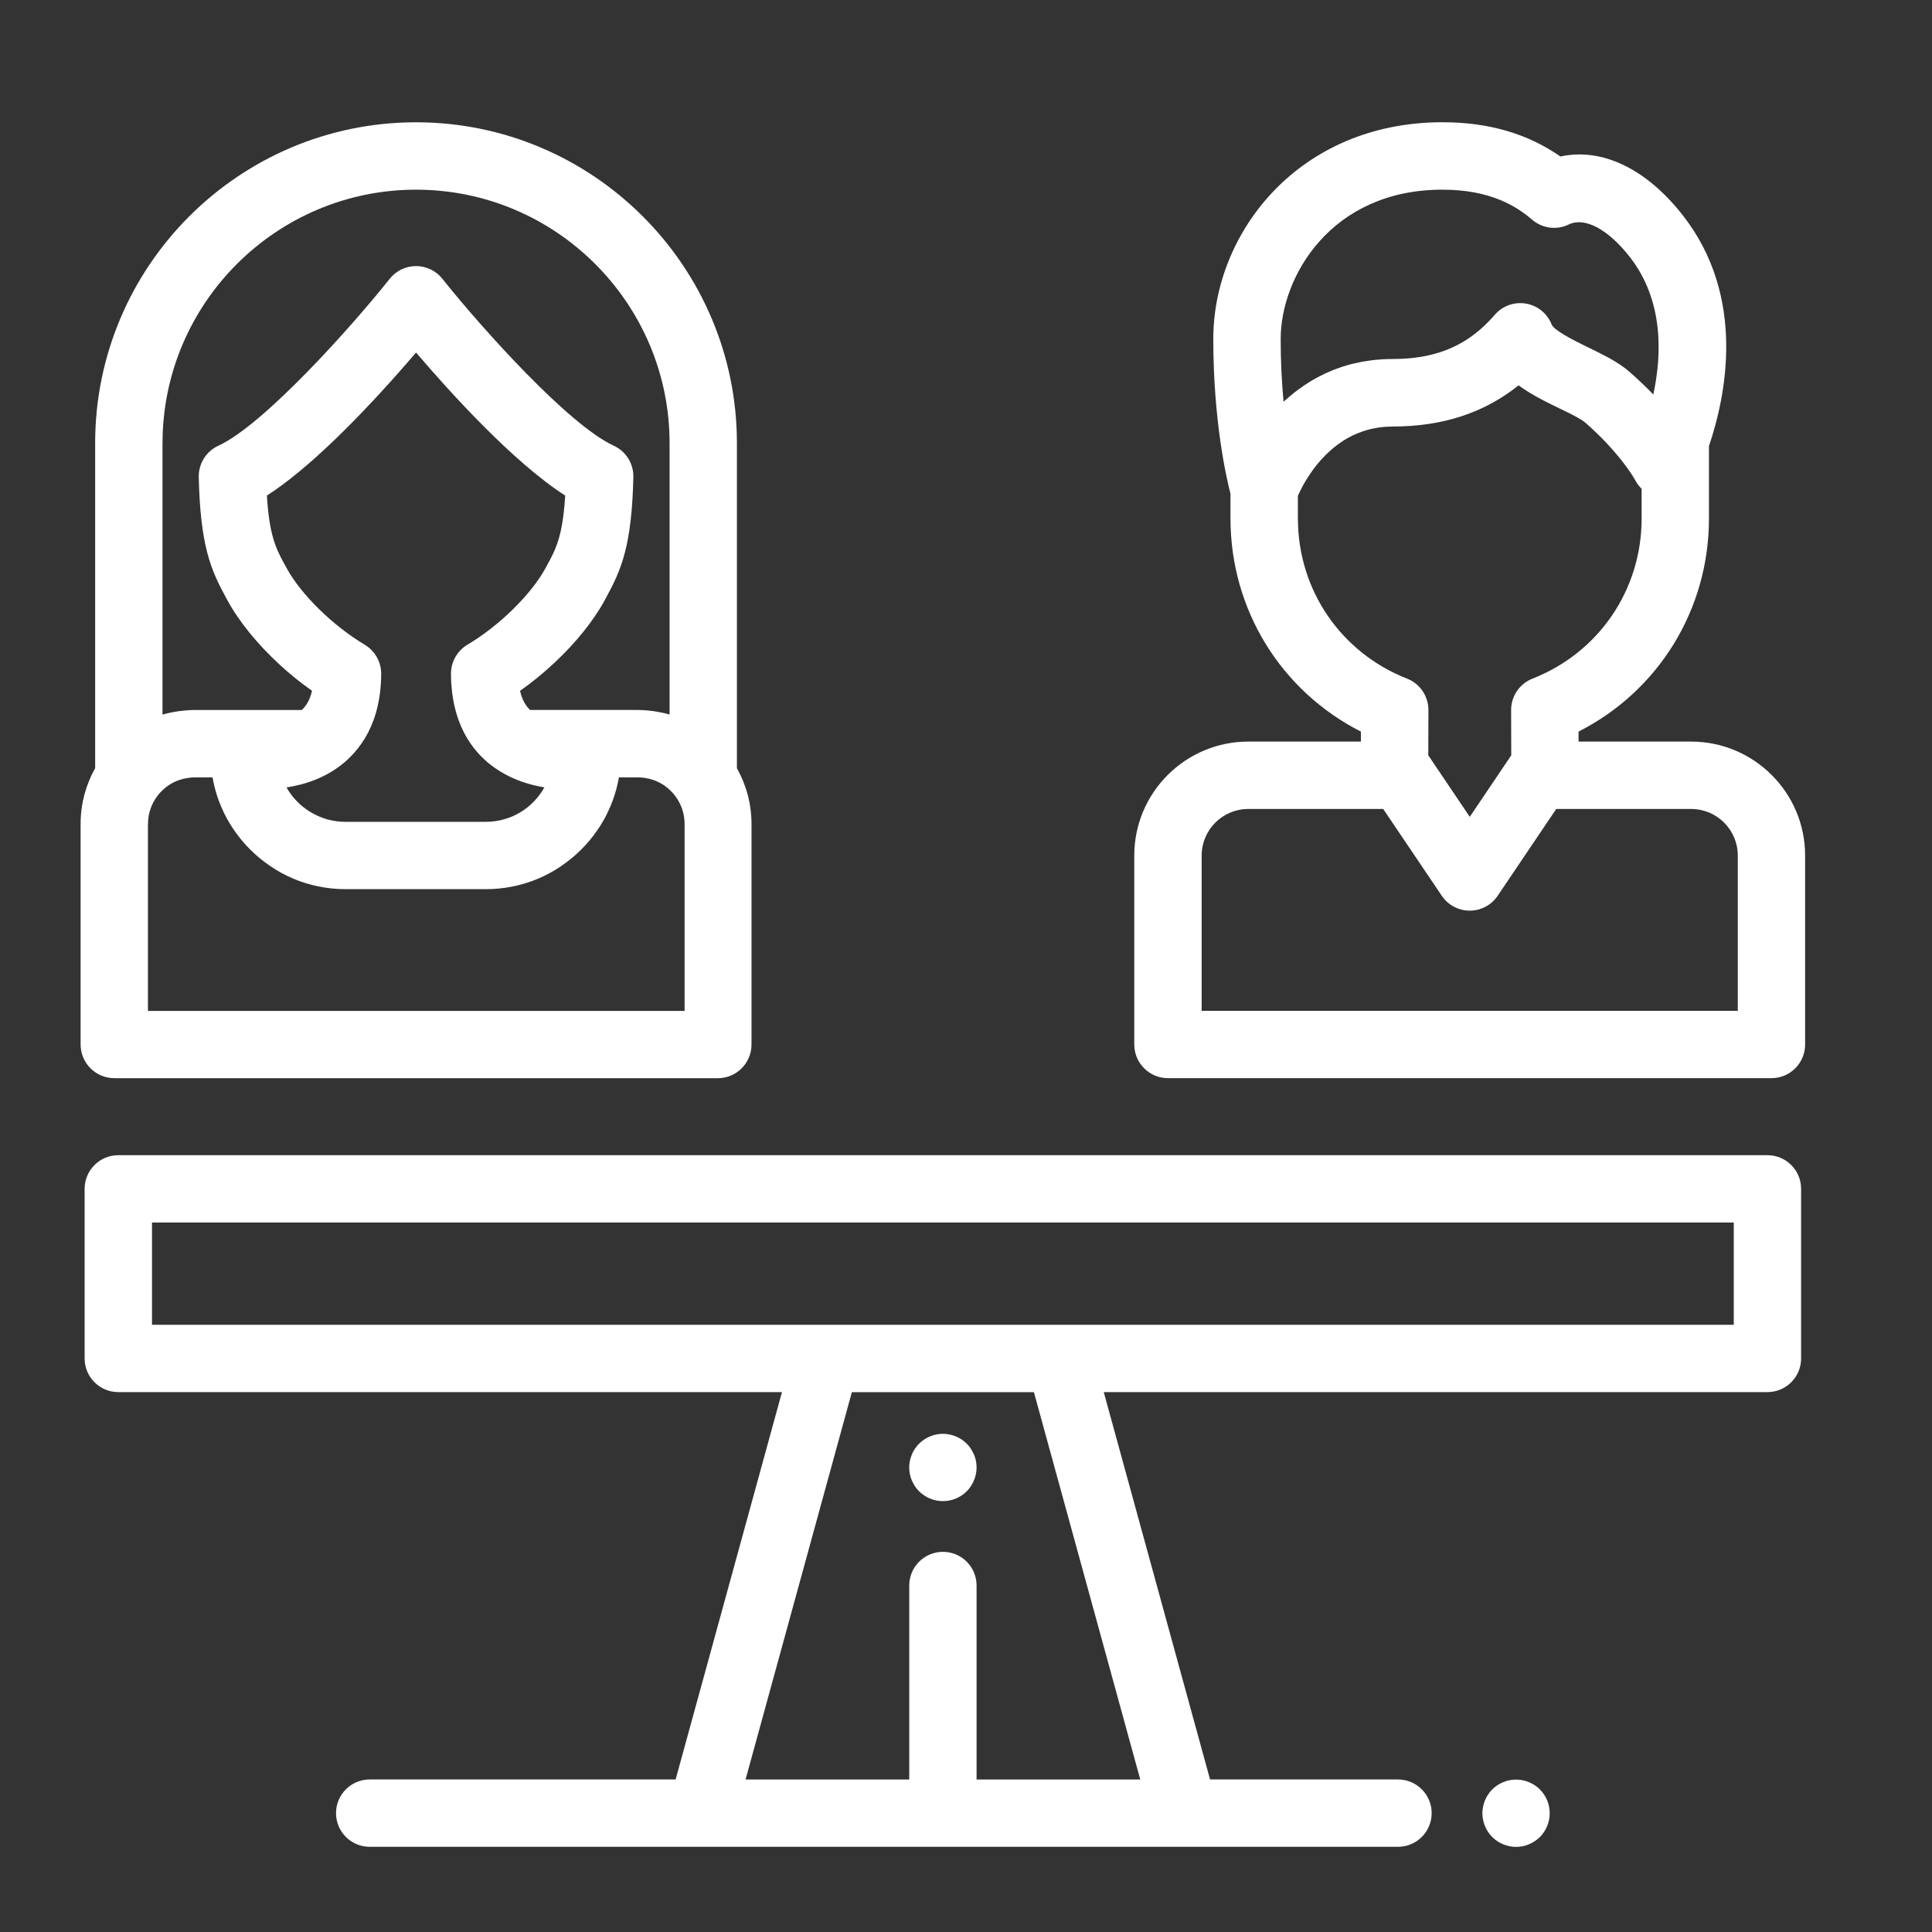
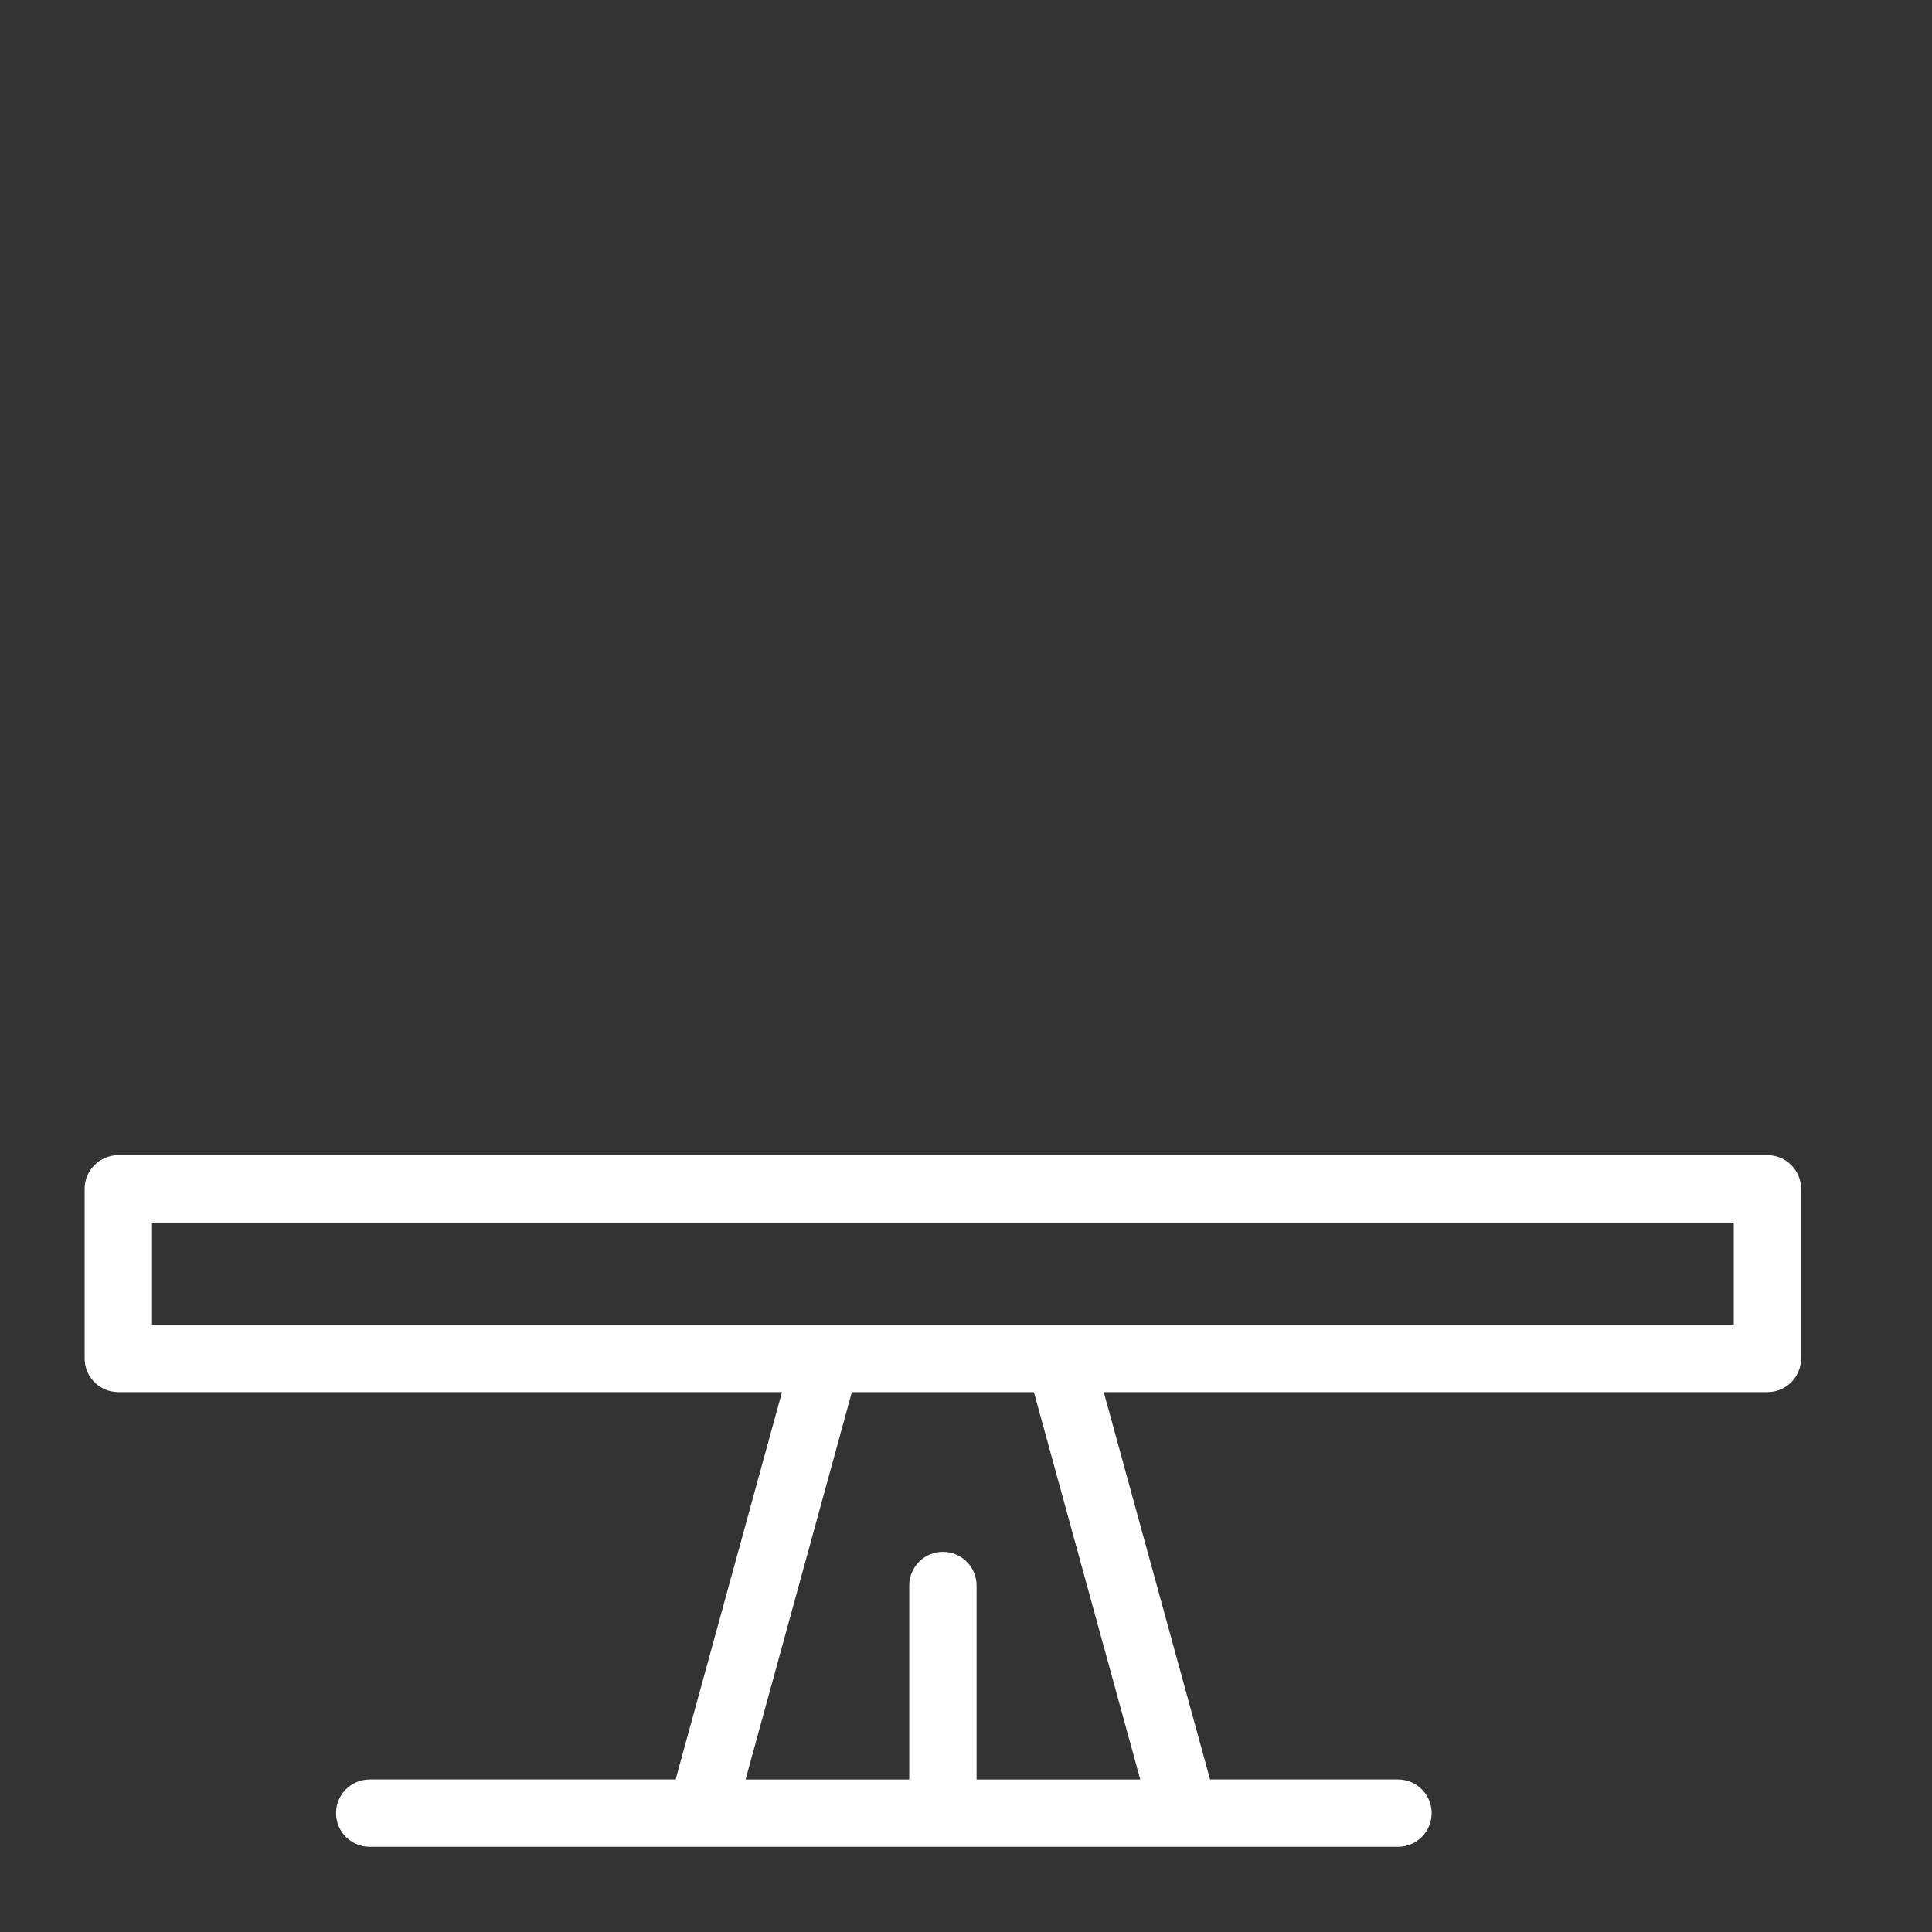
<svg xmlns="http://www.w3.org/2000/svg" id="a" viewBox="0 0 400 400">
  <rect x="0" y="0" width="400" height="400" fill="#333333" stroke="none" />
  <defs>
    <style>.b{fill:#fff;stroke-width:0px;}</style>
  </defs>
-   <path class="b" d="m23.66,223.23h124.96c3.85,0,6.97-3.12,6.97-6.97v-45.68c0-4.18-1.1-8.11-3.02-11.52v-67.3c0-36.63-29.8-66.44-66.44-66.44S19.7,55.12,19.7,91.75v67.3c-1.92,3.41-3.01,7.34-3.01,11.52v45.68c0,3.85,3.12,6.97,6.97,6.97Zm9.99-131.47c0-28.94,23.55-52.49,52.49-52.49s52.49,23.55,52.49,52.49v56.18s-.01,0-.02,0c-.52-.15-1.04-.29-1.57-.4-.01,0-.02,0-.04,0-.53-.11-1.06-.21-1.6-.29-.04,0-.09-.01-.13-.02-.45-.06-.91-.11-1.38-.15-.12,0-.24-.02-.36-.03-.51-.03-1.02-.06-1.53-.06h-22.25c-.84-.79-1.64-1.99-2.08-3.96,2.53-1.78,4.98-3.79,7.25-5.93,4.31-4.05,7.97-8.57,10.31-12.88l.25-.47c3.2-5.88,5.32-10.79,5.65-24.97.06-2.78-1.53-5.34-4.06-6.5-9.31-4.28-27.01-24.03-34.82-33.74-.22-.28-.44-.55-.65-.81-1.32-1.67-3.33-2.64-5.46-2.64h0c-2.13,0-4.14.97-5.46,2.64-7.44,9.37-25.9,30.15-35.47,34.55-2.53,1.16-4.12,3.72-4.06,6.5.33,14.17,2.45,19.09,5.64,24.97l.26.47c2.43,4.48,6.28,9.18,10.82,13.36.04.04.09.08.13.12.2.18.4.35.59.53.22.2.45.4.67.6.04.03.08.07.12.1.39.34.78.67,1.18,1,.04.03.08.06.12.1,1.27,1.05,2.59,2.05,3.92,2.99-.02.11-.05.2-.08.31-.04.15-.08.3-.12.45-.06.2-.12.38-.19.56,0,.02-.01.03-.02.05-.46,1.2-1.07,2.02-1.7,2.61h-22.22c-.52,0-1.03.02-1.53.06-.12,0-.24.02-.36.03-.46.04-.92.09-1.38.15-.04,0-.09.01-.13.02-.54.08-1.07.18-1.6.29-.01,0-.03,0-.04,0-.53.12-1.05.25-1.57.4,0,0-.01,0-.02,0v-56.18Zm41.85,41.71c-6.57-3.9-13.22-10.43-16.18-15.89l-.27-.49c-.12-.22-.24-.43-.35-.64-1.69-3.14-2.96-5.92-3.44-13.85,8.45-5.42,18.37-15.54,25.71-23.71,1.92-2.14,3.67-4.15,5.17-5.9,7.21,8.45,20.21,22.77,30.88,29.61-.39,6.35-1.28,9.39-2.48,11.97-.4.86-.84,1.66-1.31,2.52l-.26.49c-2.96,5.46-9.61,12-16.18,15.89-2.12,1.26-3.42,3.54-3.42,6,0,.68.02,1.33.06,1.97.02.28.04.55.07.83.03.33.06.65.09.96.04.36.09.72.15,1.07.03.18.06.36.09.54.07.43.15.85.25,1.26,0,.01,0,.03.01.04.94,4.2,2.73,7.34,4.81,9.68.08.1.17.19.25.28.14.15.28.3.42.44.48.5.96.94,1.43,1.34.06.05.13.1.19.15.33.27.66.53,1,.77.24.17.48.33.73.5.14.1.29.19.43.28.95.6,1.92,1.11,2.89,1.54,2.18.96,4.4,1.56,6.48,1.89-.05.09-.11.17-.16.26-.1.17-.2.35-.31.52-.08.12-.16.23-.24.34-.09.14-.18.27-.28.4-.11.15-.23.29-.34.43-.08.09-.15.19-.22.28-.15.17-.3.33-.45.5-.05.06-.11.12-.16.18-.18.19-.37.37-.57.55-.03.03-.06.06-.09.09-.21.19-.42.36-.63.54-.02.02-.04.04-.06.05-.24.19-.48.37-.73.54h0c-1,.69-2.09,1.26-3.26,1.67,0,0,0,0-.01,0-.29.1-.58.2-.88.28,0,0,0,0-.01,0-.59.17-1.2.3-1.83.38h-.02c-.22.03-.45.05-.67.07-.1,0-.19.02-.29.03-.32.02-.65.03-.97.03h-29.02c-.33,0-.65-.01-.97-.03-.07,0-.15-.02-.22-.02-.24-.02-.49-.04-.73-.08-.12-.02-.24-.04-.35-.06-.19-.03-.39-.06-.58-.1-.1-.02-.19-.05-.29-.07-.21-.05-.42-.1-.63-.15-.12-.04-.24-.08-.37-.12-.17-.05-.35-.1-.52-.17-.13-.05-.25-.1-.38-.15-.16-.06-.32-.12-.48-.19-.13-.05-.25-.12-.37-.17-.15-.07-.31-.14-.46-.22-.12-.06-.24-.13-.36-.2-.15-.08-.29-.16-.44-.24-.13-.08-.25-.16-.38-.24-.13-.08-.26-.16-.39-.25-.13-.09-.24-.18-.37-.27-.12-.09-.25-.18-.37-.27-.13-.1-.25-.21-.37-.31-.11-.09-.22-.18-.32-.27-.13-.11-.24-.23-.37-.35-.1-.09-.2-.18-.29-.28-.12-.13-.24-.26-.36-.39-.09-.09-.17-.18-.26-.28-.12-.14-.23-.29-.35-.43-.07-.09-.15-.18-.22-.28-.11-.15-.22-.31-.33-.47-.06-.09-.13-.18-.19-.28-.11-.17-.21-.34-.31-.51-.05-.09-.11-.18-.16-.27,3.87-.6,8.25-2.03,11.97-5.18.46-.39.93-.83,1.4-1.31.15-.15.29-.31.44-.47.08-.09.16-.17.23-.26,2.09-2.35,3.9-5.5,4.84-9.71,0,0,0,0,0,0,.09-.41.17-.84.25-1.27.03-.17.06-.35.09-.52.05-.35.11-.71.15-1.07.04-.31.06-.64.09-.96.02-.28.05-.55.07-.83.04-.64.06-1.29.06-1.97,0-2.46-1.3-4.74-3.42-6Zm-44.86,37.11c0-2.15.71-4.12,1.9-5.73.15-.2.3-.4.46-.58.08-.1.17-.19.26-.28.17-.18.34-.35.52-.51.08-.07.16-.15.25-.22.26-.22.52-.43.8-.62,0,0,.02-.01.03-.02.3-.21.62-.4.95-.57.05-.02.1-.05.14-.07.27-.14.55-.26.84-.37.08-.03.16-.06.25-.09.26-.09.52-.17.79-.24.1-.02.19-.05.29-.07.27-.06.54-.11.81-.15.09-.01.18-.03.28-.04.36-.04.73-.07,1.1-.07h3.69c.03.17.07.33.1.5.03.17.07.34.1.51.06.28.12.55.19.82.04.15.07.31.11.46.08.31.17.63.27.94.03.11.06.22.09.32.13.42.27.83.42,1.24.03.08.06.16.1.24.12.32.25.64.38.96.06.14.12.28.19.42.11.25.22.51.34.76.07.15.15.31.23.46.12.23.23.46.35.69.08.16.17.31.26.47.12.22.25.44.38.65.09.15.18.31.28.46.13.21.27.42.41.63.1.15.19.3.3.44.15.21.3.42.45.63.1.14.2.28.3.41.17.22.34.44.52.66.09.12.18.23.28.35.25.3.51.59.77.88.02.03.05.05.07.08.29.31.58.62.88.92.1.1.21.2.31.3.2.2.4.39.61.58.13.11.25.23.38.34.19.17.38.34.58.5.14.11.28.23.42.34.19.16.39.31.59.46.14.11.29.22.44.33.2.15.4.29.6.43.15.1.3.21.45.31.21.14.42.27.63.41.15.09.3.19.45.28.23.14.46.27.69.4.14.08.28.16.43.24.27.15.55.29.83.43.11.05.21.11.32.16.39.19.78.36,1.17.53.1.04.2.08.3.12.3.12.6.24.9.36.15.06.31.11.46.16.26.09.51.18.77.26.17.05.34.1.51.15.25.07.5.15.75.21.18.05.36.09.54.14.25.06.5.12.75.17.18.04.36.08.55.11.26.05.51.1.77.14.18.03.36.06.55.09.27.04.54.07.81.1.18.02.35.04.52.06.3.03.6.05.9.07.15.01.3.02.45.03.45.02.91.03,1.36.03h29.02c.46,0,.91-.01,1.36-.03.15,0,.3-.02.45-.03.3-.02.6-.04.9-.07.18-.02.35-.04.52-.06.27-.03.54-.06.81-.1.18-.03.36-.06.55-.09.26-.04.51-.09.77-.14.18-.04.37-.07.55-.11.25-.05.5-.11.75-.17.18-.04.36-.09.54-.14.25-.07.5-.14.75-.21.17-.05.34-.1.51-.15.26-.08.52-.17.77-.26.15-.05.31-.1.46-.16.3-.11.6-.23.9-.36.1-.04.2-.08.3-.12.39-.17.79-.35,1.17-.53.11-.05.21-.11.32-.16.28-.14.56-.28.83-.43.14-.08.29-.16.43-.24.23-.13.46-.26.69-.4.15-.09.3-.19.45-.28.21-.13.42-.27.63-.41.15-.1.3-.2.45-.31.2-.14.4-.28.6-.43.15-.11.29-.22.44-.33.2-.15.39-.3.59-.46.14-.11.28-.22.42-.34.2-.17.39-.33.58-.5.13-.11.25-.22.38-.34.21-.19.41-.39.61-.58.1-.1.21-.2.31-.3.3-.3.59-.61.88-.92.02-.03.05-.05.07-.08.26-.29.52-.58.77-.88.09-.11.18-.23.28-.35.17-.22.35-.43.52-.66.1-.14.2-.27.3-.41.15-.21.3-.42.45-.63.1-.15.2-.29.3-.44.14-.21.27-.42.41-.63.09-.15.19-.31.28-.46.13-.22.25-.43.38-.65.09-.16.17-.31.26-.47.12-.23.24-.46.35-.69.08-.15.15-.31.23-.46.12-.25.23-.5.34-.76.06-.14.13-.28.19-.42.13-.32.26-.64.38-.96.03-.08.07-.16.1-.24.15-.41.29-.82.42-1.24.03-.11.06-.22.09-.32.09-.31.18-.62.27-.94.04-.15.07-.31.11-.46.07-.27.13-.55.19-.82.04-.17.07-.34.1-.51.03-.17.07-.33.1-.5h3.97c.37,0,.73.03,1.09.07.09.01.19.03.28.04.27.04.54.09.81.15.1.02.19.05.29.07.26.07.52.15.78.24.09.03.17.06.25.09.28.11.55.23.82.37.05.03.11.05.16.08.32.17.64.36.94.56.02.01.04.03.05.04.27.18.52.39.77.6.09.08.17.16.26.23.18.16.35.33.51.5.09.09.18.19.26.29.16.19.32.38.46.58,1.19,1.6,1.9,3.58,1.9,5.73v38.71H30.63v-38.71Z" />
-   <path class="b" d="m350.15,153.54h-23.33v-2.07c16.55-8.41,27-25.24,27-44.12v-15c3.58-10.55,7.75-31-5.45-47.82h0c-7.59-9.68-16.77-13.99-25.3-12.13-6.86-4.76-14.9-7.09-24.44-7.09-29.69,0-47.43,22.81-47.43,44.86,0,16.85,2.67,28.61,3.56,32.07v5.11c0,18.87,10.45,35.71,27,44.12v2.07h-23.33c-13.01,0-23.59,10.58-23.59,23.59v39.12c0,3.85,3.12,6.97,6.97,6.97h124.95c3.85,0,6.97-3.12,6.97-6.97v-39.12c0-13.01-10.58-23.59-23.59-23.59Zm-81.9-72.47c-.27.21-.54.42-.8.64-.14.12-.29.23-.43.35-.26.22-.52.45-.78.68-.12.11-.24.21-.36.32-.04.04-.09.08-.13.12-.36-3.8-.6-8.17-.6-13,0-12.84,10.39-30.91,33.48-30.91,10.14,0,15.47,3.56,18.6,6.23,2.11,1.8,5.09,2.19,7.58.97,3.27-1.59,8.1.97,12.58,6.68h0c7.09,9.03,6.69,20.28,4.91,28.53-.08-.08-.16-.16-.23-.24-.22-.23-.45-.46-.68-.69-.13-.13-.27-.27-.41-.41-.21-.21-.43-.43-.66-.64-.15-.14-.3-.29-.45-.43-.24-.23-.48-.45-.73-.68-.14-.13-.28-.26-.43-.4-.38-.35-.78-.71-1.18-1.07,0,0-.02-.01-.02-.02-.2-.18-.41-.34-.62-.51-.1-.08-.2-.17-.3-.25-.01,0-.02-.02-.04-.03-1.32-1.01-2.8-1.89-4.38-2.71-1.06-.56-2.16-1.09-3.28-1.64-1.83-.89-4.85-2.36-6.51-3.6-.55-.41-.95-.8-1.11-1.13-.88-2.29-2.9-3.95-5.31-4.37-2.42-.42-4.88.46-6.48,2.31-.34.4-.69.78-1.04,1.15-.7.74-1.42,1.42-2.16,2.05-.74.63-1.5,1.21-2.29,1.73-4.33,2.89-9.4,4.23-15.73,4.23-.7,0-1.39.02-2.06.06-.21.01-.42.03-.63.05-.46.03-.92.07-1.36.13-.23.03-.47.06-.7.09-.42.06-.84.12-1.26.2-.22.04-.44.08-.65.12-.45.09-.89.19-1.33.29-.16.04-.32.07-.48.11-.59.15-1.17.32-1.74.5-.09.03-.17.06-.26.09-.47.16-.94.32-1.4.5-.18.07-.35.14-.53.21-.36.15-.72.3-1.07.46-.19.08-.37.17-.55.25-.34.16-.68.33-1.01.5-.17.09-.33.17-.49.26-.39.21-.76.42-1.14.64-.09.06-.19.11-.28.16-.46.28-.91.57-1.35.87-.11.07-.21.15-.32.23-.33.23-.65.45-.96.69-.15.11-.29.22-.43.33Zm.46,26.29v-4.69c.02-.05.05-.1.07-.16.02-.04.03-.08.05-.12.05-.1.1-.21.15-.32.02-.03.03-.06.05-.1.14-.29.3-.62.48-.96.02-.05.05-.1.07-.14.07-.13.14-.26.21-.39.04-.06.07-.13.11-.2.07-.12.14-.24.21-.37.04-.07.08-.15.13-.22.07-.13.15-.25.23-.38.05-.07.09-.15.14-.22.09-.14.17-.28.27-.42.04-.07.09-.14.13-.2.13-.19.26-.39.39-.58.01-.02.03-.04.04-.06.15-.21.3-.43.46-.65.05-.07.1-.13.15-.2.11-.15.23-.31.35-.46.06-.08.13-.17.2-.25.11-.14.22-.28.34-.41.07-.09.15-.18.22-.26.12-.13.23-.27.35-.4.08-.09.16-.18.24-.26.13-.14.26-.28.39-.41.08-.08.15-.16.23-.24.16-.16.33-.32.49-.48.06-.05.11-.11.17-.16.22-.21.46-.42.69-.62.07-.06.13-.11.2-.17.18-.15.35-.29.54-.44.09-.07.19-.15.29-.22.16-.12.32-.24.49-.36.11-.08.21-.15.32-.23.16-.11.33-.22.5-.33.11-.07.23-.14.34-.22.17-.11.35-.21.53-.31.11-.06.23-.13.34-.19.21-.11.42-.22.63-.32.1-.05.19-.1.29-.14.31-.15.62-.29.95-.42.07-.03.13-.05.2-.07.26-.1.53-.2.8-.3.12-.04.25-.08.37-.12.22-.07.45-.14.67-.2.14-.04.28-.07.42-.11.22-.05.44-.11.67-.15.15-.03.3-.06.45-.09.23-.04.47-.08.7-.12.15-.02.3-.04.45-.06.26-.03.53-.06.79-.08.13-.01.26-.03.39-.03.4-.02.81-.04,1.23-.04h0c10.36,0,18.98-2.8,26.13-8.53.67.49,1.35.95,2.05,1.38,2.1,1.3,4.31,2.38,6.34,3.36.52.25,1.06.52,1.59.78,0,0,.02,0,.03.01,0,0,.01,0,.02,0,1.61.8,3.14,1.62,3.85,2.25.46.41.91.82,1.34,1.21.13.12.25.24.38.36.29.27.58.55.86.82.15.15.29.29.43.43.23.23.48.47.7.7.17.17.32.34.48.51.18.19.37.38.54.57.18.19.34.38.51.57.14.15.28.31.41.46.19.22.37.43.55.64.09.11.19.22.27.32.21.25.4.48.59.71.05.06.1.12.15.18.22.28.43.54.63.8,0,0,0,.01.01.02,1.63,2.11,2.35,3.44,2.4,3.54.03.05.06.09.09.14.14.26.29.51.46.74.07.1.15.19.23.29.14.18.29.35.45.52.04.04.07.09.11.13v6.16c0,14.74-8.87,27.74-22.59,33.12-2.68,1.05-4.43,3.64-4.43,6.51l.03,9.38c-.06.08-.11.16-.17.24l-8.42,12.49-8.42-12.49c-.05-.08-.11-.16-.17-.24l.03-9.38c0-2.87-1.75-5.46-4.43-6.51-13.73-5.39-22.59-18.39-22.59-33.12Zm91.09,101.92h-111.01v-32.15c0-5.32,4.33-9.64,9.64-9.64h27.95l12.13,17.98c1.3,1.92,3.46,3.07,5.78,3.07s4.49-1.15,5.78-3.07l12.13-17.98h27.95c5.32,0,9.64,4.33,9.64,9.64v32.15Z" />
-   <path class="b" d="m320.32,372.74c-.17-.42-.39-.82-.64-1.2-.26-.38-.54-.74-.86-1.06-.33-.32-.68-.61-1.07-.87-.38-.25-.78-.46-1.2-.63s-.86-.31-1.3-.4c-.9-.18-1.83-.18-2.73,0-.45.08-.89.22-1.3.4-.42.17-.82.38-1.21.63-.38.26-.74.55-1.06.87-.32.32-.61.68-.86,1.06-.25.38-.47.78-.64,1.2-.17.43-.31.86-.4,1.31-.09.45-.14.91-.14,1.36s.05.91.14,1.36c.09.45.22.89.4,1.3.17.43.39.83.64,1.21.25.38.54.74.86,1.06.32.32.68.61,1.06.86.38.25.79.47,1.21.64s.86.31,1.3.4c.45.09.91.14,1.36.14s.91-.05,1.37-.14c.45-.08.89-.22,1.3-.4.42-.17.82-.39,1.2-.64.38-.25.74-.54,1.07-.86.32-.32.61-.68.86-1.06.25-.38.47-.78.64-1.21.17-.42.31-.86.4-1.3.09-.45.13-.91.13-1.36s-.04-.91-.13-1.36c-.09-.45-.22-.89-.4-1.31Z" />
  <path class="b" d="m365.94,239.17H24.49c-3.85,0-6.97,3.12-6.97,6.97v35.11c0,3.85,3.12,6.97,6.97,6.97h137.41l-22.02,80.2h-63.34c-3.85,0-6.97,3.12-6.97,6.97s3.12,6.97,6.97,6.97h212.9c3.85,0,6.97-3.12,6.97-6.97s-3.12-6.97-6.97-6.97h-38.91l-22.01-80.2h137.41c3.85,0,6.97-3.12,6.97-6.97v-35.11c0-3.85-3.12-6.97-6.97-6.97Zm-129.86,129.26h-33.89v-40.17c0-3.85-3.12-6.97-6.97-6.97s-6.97,3.12-6.97,6.97v40.17h-33.89l22.01-80.2h37.69l22.02,80.2Zm122.89-94.15H31.47v-21.17h327.49v21.17Z" />
-   <path class="b" d="m201.65,301.16c-.17-.42-.39-.82-.64-1.21-.25-.38-.54-.74-.86-1.06-.32-.32-.68-.61-1.06-.86-.38-.25-.78-.47-1.2-.64-.43-.17-.86-.31-1.31-.4-.9-.18-1.82-.18-2.72,0-.45.09-.89.22-1.3.4-.43.17-.83.39-1.21.64-.38.25-.74.54-1.06.86-.32.32-.61.68-.87,1.06-.26.38-.47.79-.64,1.21s-.31.86-.4,1.3c-.09.45-.14.91-.14,1.37s.05.91.14,1.36c.08.45.22.89.4,1.3s.39.82.64,1.21c.25.38.54.74.87,1.06.32.32.68.61,1.06.86.38.25.78.47,1.21.64.42.17.86.31,1.3.4.45.09.91.13,1.36.13s.91-.04,1.36-.13.89-.22,1.31-.4c.42-.17.82-.39,1.2-.64.38-.25.74-.54,1.06-.86.32-.32.61-.68.86-1.06.25-.38.47-.79.64-1.21s.31-.86.4-1.3c.1-.45.14-.91.14-1.36s-.04-.91-.13-1.37c-.09-.45-.23-.89-.4-1.3Z" />
</svg>